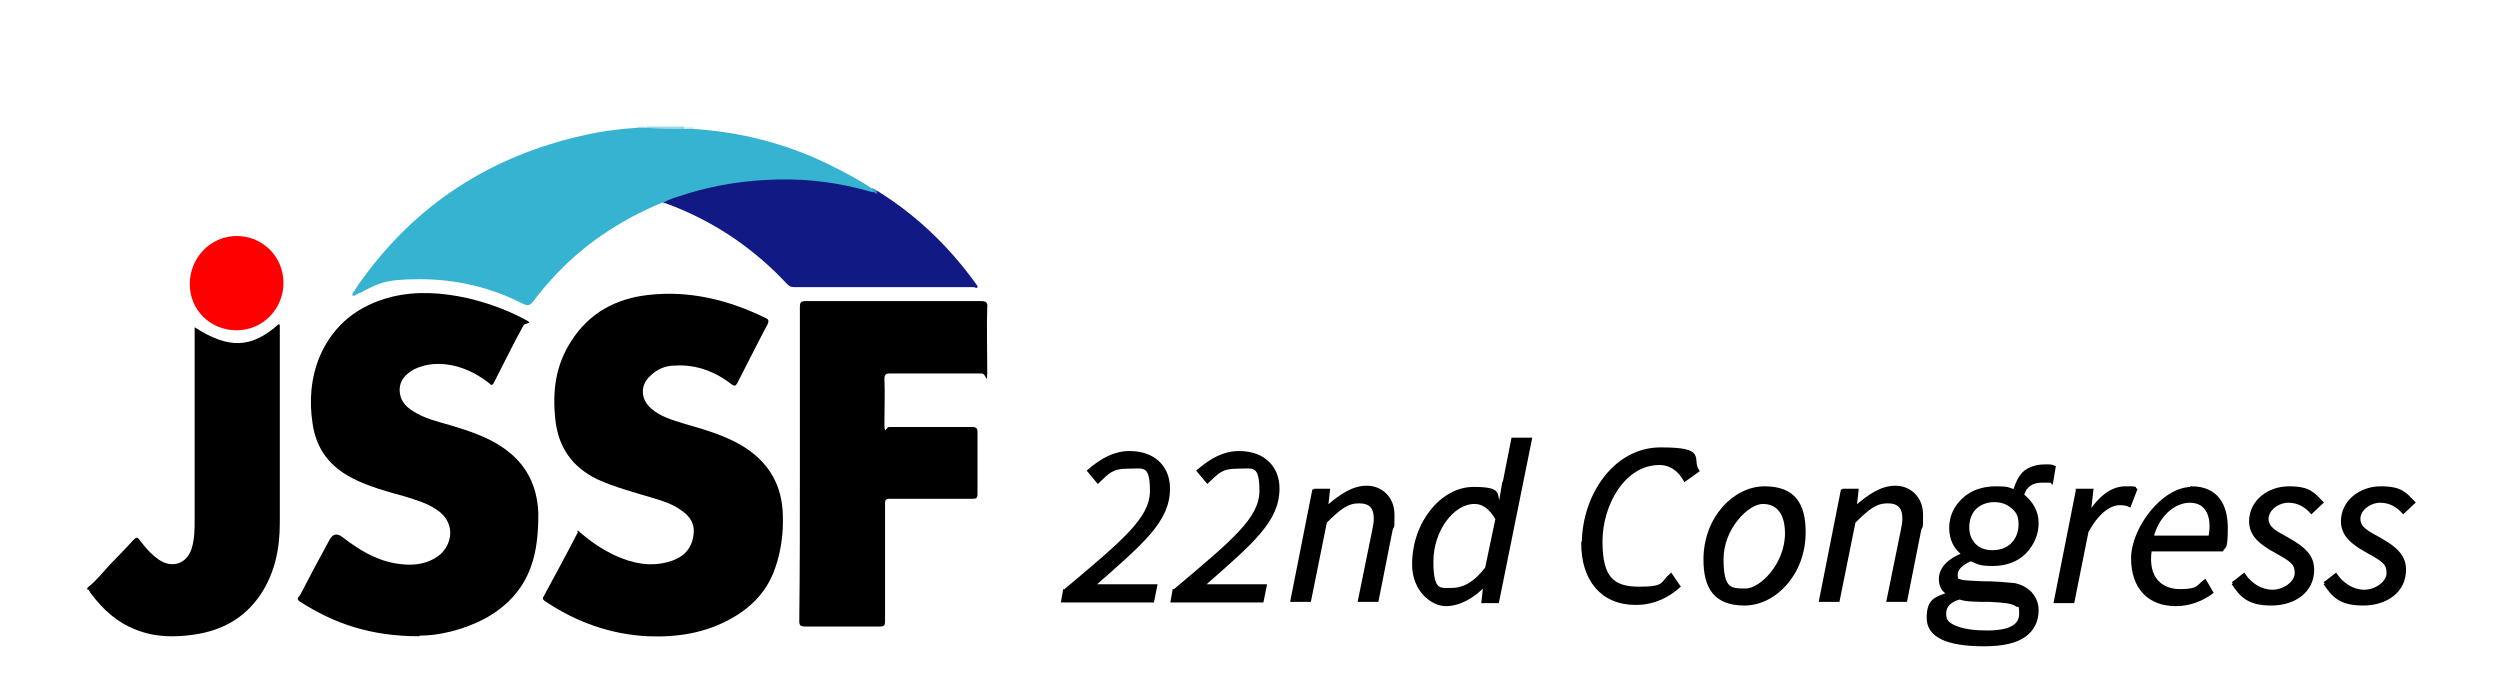
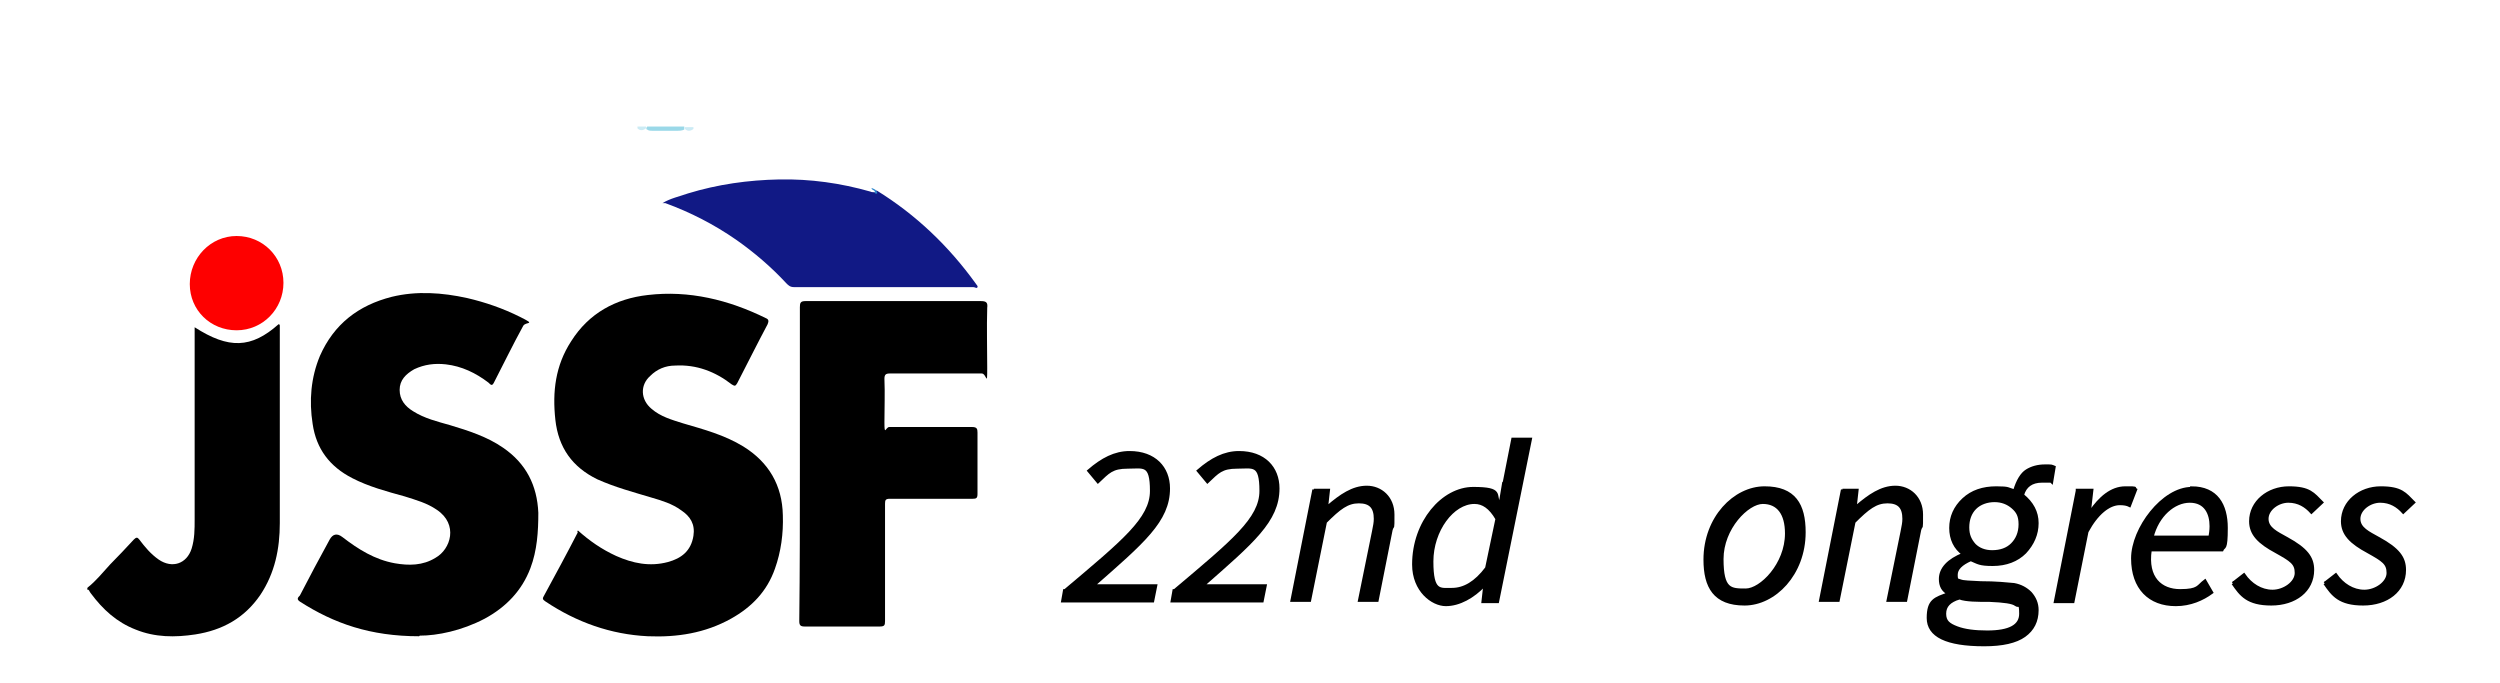
<svg xmlns="http://www.w3.org/2000/svg" version="1.1" viewBox="0 0 411 112.3">
  <defs>
    <style>
      .cls-1 {
        fill: #ccebf5;
      }

      .cls-2 {
        fill: #9ad8e8;
      }

      .cls-3 {
        stroke: #000;
        stroke-miterlimit: 10;
        stroke-width: .5px;
      }

      .cls-4 {
        fill: #fe0000;
      }

      .cls-5 {
        fill: #2c86cc;
      }

      .cls-6 {
        fill: #ccebf4;
      }

      .cls-7 {
        fill: #35b3d0;
      }

      .cls-8 {
        fill: #111985;
      }
    </style>
  </defs>
  <g>
    <g id="_レイヤー_1" data-name="レイヤー_1">
      <g id="_レイヤー_1-2" data-name="_レイヤー_1">
        <path d="M14.4,96.6c1.4-1.1,2.5-2.5,3.7-3.8,1.3-1.3,2.6-2.7,3.9-4.1.4-.4.6-.4.9,0,.9,1.2,1.9,2.4,3.2,3.3,2.2,1.5,4.6.7,5.4-1.8.5-1.6.5-3.2.5-4.8v-31.6c5.6,3.6,9.3,3.5,13.8-.5.2,0,.2.2.2.3v32.4c0,4.2-.8,8.2-3.2,11.8-2.6,3.8-6.2,5.8-10.7,6.5-3.3.5-6.6.5-9.8-.8-3.1-1.2-5.4-3.3-7.4-6-.2-.2-.2-.6-.6-.6.1-.2.1-.3.1-.4h0Z" />
        <path class="cls-2" d="M106.2,20.8h6.3v.5c-.4.2-.8.2-1.2.2h-4c-.3,0-.7,0-.9-.2-.2,0-.2-.3,0-.5h-.1Z" />
        <path class="cls-6" d="M106.2,20.8v.3c-.5.4-1,.4-1.4,0v-.3h1.4Z" />
        <path class="cls-1" d="M112.6,21.2v-.3h1.4v.3c-.5.4-1,.4-1.4,0Z" />
        <path d="M68.9,104.6c-8,0-14-2.1-19.6-5.7-.6-.4-.3-.7,0-1,1.6-3.1,3.2-6.1,4.9-9.2.5-.9,1.2-1.1,2.1-.4,2.6,2,5.3,3.7,8.6,4.3,2.3.4,4.6.4,6.7-.9,2.5-1.4,3.8-5.5.2-7.9-1.6-1.1-3.4-1.6-5.3-2.2-2.9-.8-5.9-1.6-8.6-3-3.7-1.9-5.9-4.8-6.5-8.9-.6-3.8-.3-7.6,1.2-11.2,2.3-5.2,6.3-8.3,11.8-9.7,4.1-1,8.3-.7,12.4.2,3,.7,5.9,1.7,8.7,3.1s.9.7.5,1.5c-1.7,3.1-3.2,6.2-4.8,9.3-.3.6-.5.4-.9,0-2.1-1.6-4.4-2.7-7-3-1.8-.2-3.5,0-5.2.8-1.4.8-2.4,1.8-2.4,3.4s.9,2.7,2.2,3.5c1.9,1.2,4,1.7,6.1,2.3,3,.9,6.1,1.9,8.7,3.7,3.8,2.6,5.6,6.2,5.8,10.7,0,3.1-.2,6.2-1.3,9.1-1.4,3.7-4,6.4-7.5,8.3-3.8,2-7.8,2.8-10.7,2.8h0Z" />
        <path d="M95,87.2c1.9,1.7,3.9,3.1,6.3,4.2,2.7,1.2,5.5,1.8,8.5,1,2.2-.6,3.8-1.8,4.2-4.3.3-1.9-.5-3.2-2-4.2-1.5-1.1-3.2-1.6-4.9-2.1-3-.9-6-1.7-8.9-3-4.1-2-6.4-5.2-6.9-9.8-.5-4.6,0-8.9,2.6-12.9,2.9-4.6,7.3-7,12.6-7.6,6.8-.8,13.3.8,19.4,3.8.5.2.5.5.3,1-1.7,3.2-3.3,6.4-5,9.7-.3.5-.4.5-.9.2-2.7-2.1-5.8-3.3-9.3-3.1-1.6,0-3,.6-4.1,1.7-1.7,1.5-1.6,3.9.2,5.4,1.5,1.3,3.3,1.8,5.2,2.4,3.4,1,6.8,1.9,9.9,3.8,4.2,2.6,6.4,6.4,6.5,11.3.1,3-.3,6-1.3,8.8-1.3,3.7-3.8,6.3-7.2,8.2-4.3,2.4-8.9,3.1-13.7,2.9-6.1-.3-11.7-2.3-16.8-5.7-.4-.3-.6-.4-.3-.9,1.9-3.5,3.8-7,5.6-10.5-.2,0,0-.2,0-.3h0Z" />
        <path d="M131.5,76.3v-25.8c0-.7.1-1,.9-1h28.9c.9,0,1.1.3,1,1.1-.1,3.3,0,6.6,0,9.9s-.1.9-.9.9h-15.1c-.7,0-.9.2-.9.9.1,2.4,0,4.7,0,7.1s.2.8.8.8h13.6c.8,0,.9.3.9.9v10.1c0,.7-.2.8-.8.8h-13.6c-.7,0-.8.2-.8.8v19.3c0,.7-.1.9-.9.9h-12.3c-.7,0-.9-.2-.9-.9.1-8.5.1-17.1.1-25.8Z" />
-         <path class="cls-7" d="M112.6,21.2h1.4c7.8.5,15.2,2.4,22.2,5.8,2.4,1.2,4.8,2.4,7,3.9.1.2.4.3.6.4.3.3.2.4-.2.5-1.5-.1-2.9-.7-4.4-1-2.5-.5-5-.8-7.6-1-6.1-.3-12,.3-17.9,2-1.6.5-3.2,1.1-4.8,1.5-7,2.9-13.2,7-18.3,12.7-1,1.1-2,2.3-2.9,3.5-.6.8-1,.8-1.8.4-5.3-2.7-11-4-16.9-4s-6.8.7-9.9,2.3c-.3,0-.5.3-.8.4h-.3c-.2,0,0-.3,0-.4.5-.7.9-1.5,1.5-2.2,9-12.5,21.2-20.3,36.2-23.7,3-.7,6-1.1,9.1-1.3h1.4c2.1.2,4.2.2,6.4.2Z" />
        <path class="cls-8" d="M108.9,33.4c1.3-.8,2.8-1.1,4.2-1.6,4.9-1.5,9.9-2.2,15-2.3,5.1-.1,10.1.6,15,2,.2.1.4.1.6.1.3.1.3-.2.4-.3,6.5,4,11.9,9.2,16.3,15.3.1.2.4.4.3.6-.1.3-.4,0-.7,0h-29.5c-.6,0-.9-.3-1.2-.6-2.5-2.7-5.3-5.1-8.3-7.2-3.6-2.5-7.5-4.5-11.6-6h-.5Z" />
        <path class="cls-4" d="M38.9,54.3c-4.3,0-7.7-3.3-7.7-7.6s3.4-7.9,7.7-7.9,7.7,3.4,7.7,7.7-3.4,7.8-7.7,7.8Z" />
        <path class="cls-5" d="M144.1,31.4c0,.1.2.3.1.4-.2.1-.3,0-.4-.1.2-.5-.6-.4-.5-.8.2.1.6.2.8.5h0Z" />
        <g>
          <path class="cls-3" d="M175.1,97.1c9.6-8.1,14.2-11.8,14.2-16.4s-1.3-3.9-3.9-3.9-3.2.8-4.9,2.4l-1.5-1.8c2.2-1.9,4.3-3,6.7-3,4.1,0,6.4,2.5,6.4,5.9,0,5.3-4.2,8.8-12.4,16h10.3l-.5,2.5h-14.8l.3-1.7h0Z" />
          <path class="cls-3" d="M193.1,97.1c9.6-8.1,14.2-11.8,14.2-16.4s-1.3-3.9-3.9-3.9-3.2.8-4.9,2.4l-1.5-1.8c2.2-1.9,4.3-3,6.7-3,4.1,0,6.4,2.5,6.4,5.9,0,5.3-4.2,8.8-12.4,16h10.3l-.5,2.5h-14.8l.3-1.7h0Z" />
          <path class="cls-3" d="M216,80.6h2.4l-.3,2.7h.2c2.1-1.8,4.1-3.2,6.4-3.2s4.3,1.7,4.3,4.5,0,1.5-.3,2.5l-2.3,11.6h-2.9l2.3-11.3c.2-1,.3-1.5.3-2.1,0-1.9-.8-2.8-2.7-2.8s-3.2,1-5.5,3.3l-2.6,12.9h-2.9l3.6-18.2h0Z" />
          <path class="cls-3" d="M247.3,79.3l1.4-7.1h2.9l-5.4,26.7h-2.4l.3-2.7h-.1c-1.8,1.9-4.1,3.2-6.3,3.2s-5.3-2.3-5.3-6.6c0-7,4.8-12.5,9.8-12.5s3.4,1.1,4.3,2.7h.1l.6-3.6h0ZM244.4,93.4l1.7-8.1c-1.1-1.9-2.3-2.7-3.7-2.7-3.6,0-7,4.6-7,9.7s1.3,4.6,3.3,4.6,3.9-1.1,5.7-3.5Z" />
-           <path class="cls-3" d="M260.3,89.4c0-7.8,5.1-15.6,12.7-15.6s4.8,1.6,6.1,3.6l-2.1,1.5c-.9-1.6-2.3-2.7-4.2-2.7-5.9,0-9.6,6.8-9.6,12.8s1.9,7.7,6.3,7.7,3.6-.8,5.2-2.2l1.3,1.9c-1.8,1.6-4.1,2.8-7.1,2.8-5.6,0-8.7-4-8.7-9.9h.1Z" />
          <path class="cls-3" d="M280.3,92c0-6.9,4.9-11.8,9.8-11.8s6.5,2.8,6.5,7.3c0,6.9-4.9,11.8-9.8,11.8s-6.5-2.8-6.5-7.3ZM293.7,87.7c0-3.3-1.4-5.1-3.9-5.1s-6.7,4.2-6.7,9.3,1.4,5.1,3.9,5.1,6.7-4.2,6.7-9.3Z" />
          <path class="cls-3" d="M302.9,80.6h2.4l-.3,2.7h.2c2.1-1.8,4.1-3.2,6.4-3.2s4.3,1.7,4.3,4.5,0,1.5-.3,2.5l-2.3,11.6h-2.9l2.3-11.3c.2-1,.3-1.5.3-2.1,0-1.9-.8-2.8-2.7-2.8s-3.2,1-5.5,3.3l-2.6,12.9h-2.9l3.6-18.2h0Z" />
          <path class="cls-3" d="M337.2,79.1h-1.5c-1.7,0-2.8.8-3.2,2.3,1.6,1.3,2.4,2.8,2.4,4.6s-.7,3.4-2,4.8c-1.3,1.3-3.1,2-5.3,2s-2.4-.3-3.6-.8c-1.6.7-2.4,1.5-2.4,2.5s.2.8.7,1,1.6.2,3.3.3c2.6,0,4.4.2,5.5.3,1.1.2,2,.7,2.7,1.4.7.8,1.1,1.7,1.1,2.8,0,1.8-.7,3.2-2.1,4.2s-3.6,1.5-6.6,1.5c-6.2,0-9.2-1.5-9.2-4.4s1.1-3.2,3.4-4c-1-.5-1.4-1.3-1.4-2.4,0-1.7,1.3-3.1,3.8-4.1-1.4-1-2.1-2.5-2.1-4.3s.7-3.4,2.1-4.7c1.4-1.3,3.2-1.9,5.4-1.9s1.8.2,3,.5c.5-1.7,1.2-2.8,2-3.3s1.8-.8,3-.8,1,0,1.5.2l-.4,2.4h0ZM322.1,98.3c-1.6.5-2.4,1.3-2.4,2.6s.7,1.8,2,2.3,3,.7,5,.7c3.7,0,5.5-1,5.5-3s-.3-1.1-.8-1.5-1.9-.6-4.3-.7c-2.1,0-3.8,0-5-.4h0ZM327.5,90.7c1.4,0,2.5-.4,3.3-1.2s1.3-1.9,1.3-3.3-.4-2.1-1.2-2.8c-.8-.7-1.8-1.1-3-1.1s-2.4.4-3.2,1.2c-.8.8-1.2,1.9-1.2,3.2s.4,2.1,1.1,2.9c.7.7,1.7,1.1,2.9,1.1h0Z" />
          <path class="cls-3" d="M341.5,80.6h2.4l-.4,3.5h.2c1.5-2.2,3.4-3.9,5.7-3.9s1.2,0,1.7.3l-1,2.6c-.4-.2-.9-.3-1.6-.3-1.8,0-3.8,1.6-5.4,4.6l-2.3,11.5h-2.9l3.6-18.2h0Z" />
          <path class="cls-3" d="M360.3,80.2c4.1,0,5.7,2.8,5.7,6.6s-.4,2.9-.7,3.6h-11.8c-.7,4.7,1.8,6.7,4.9,6.7s2.9-.7,4.1-1.6l1.1,1.9c-1.5,1.1-3.5,2-5.9,2-4.3,0-7.1-2.7-7.1-7.6s5-11.5,9.7-11.5h0ZM363.3,88.4c.1-.6.2-1.2.2-1.9,0-2.1-.9-4.1-3.5-4.1s-5.3,2.3-6.2,5.9h9.5Z" />
          <path class="cls-3" d="M367.1,95.9l1.8-1.4c1.1,1.6,2.8,2.7,4.7,2.7s3.9-1.4,3.9-3-.8-2.1-3.3-3.5c-2.8-1.5-4.2-2.9-4.2-5,0-3.2,2.9-5.5,6.3-5.5s4,1,5.4,2.4l-1.7,1.6c-.9-1-2.1-1.8-3.8-1.8s-3.5,1.3-3.5,2.9,1.6,2.3,3.2,3.2c3.3,1.8,4.3,3.2,4.3,5.2,0,3.4-2.9,5.6-6.8,5.6s-5-1.5-6.3-3.4h0Z" />
          <path class="cls-3" d="M382.2,95.9l1.8-1.4c1.1,1.6,2.8,2.7,4.7,2.7s3.9-1.4,3.9-3-.8-2.1-3.3-3.5c-2.8-1.5-4.2-2.9-4.2-5,0-3.2,2.9-5.5,6.3-5.5s4,1,5.4,2.4l-1.7,1.6c-.9-1-2.1-1.8-3.8-1.8s-3.5,1.3-3.5,2.9,1.6,2.3,3.2,3.2c3.3,1.8,4.3,3.2,4.3,5.2,0,3.4-2.9,5.6-6.8,5.6s-5-1.5-6.3-3.4h0Z" />
        </g>
      </g>
    </g>
  </g>
</svg>